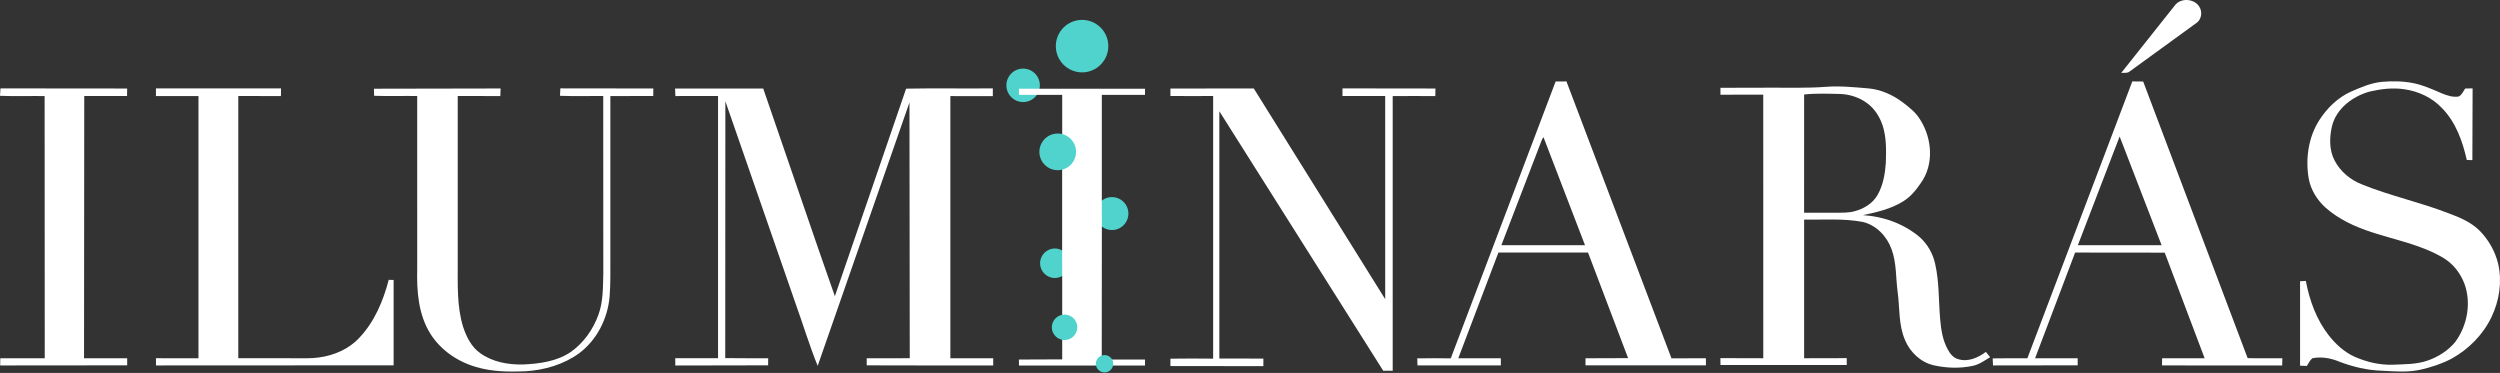
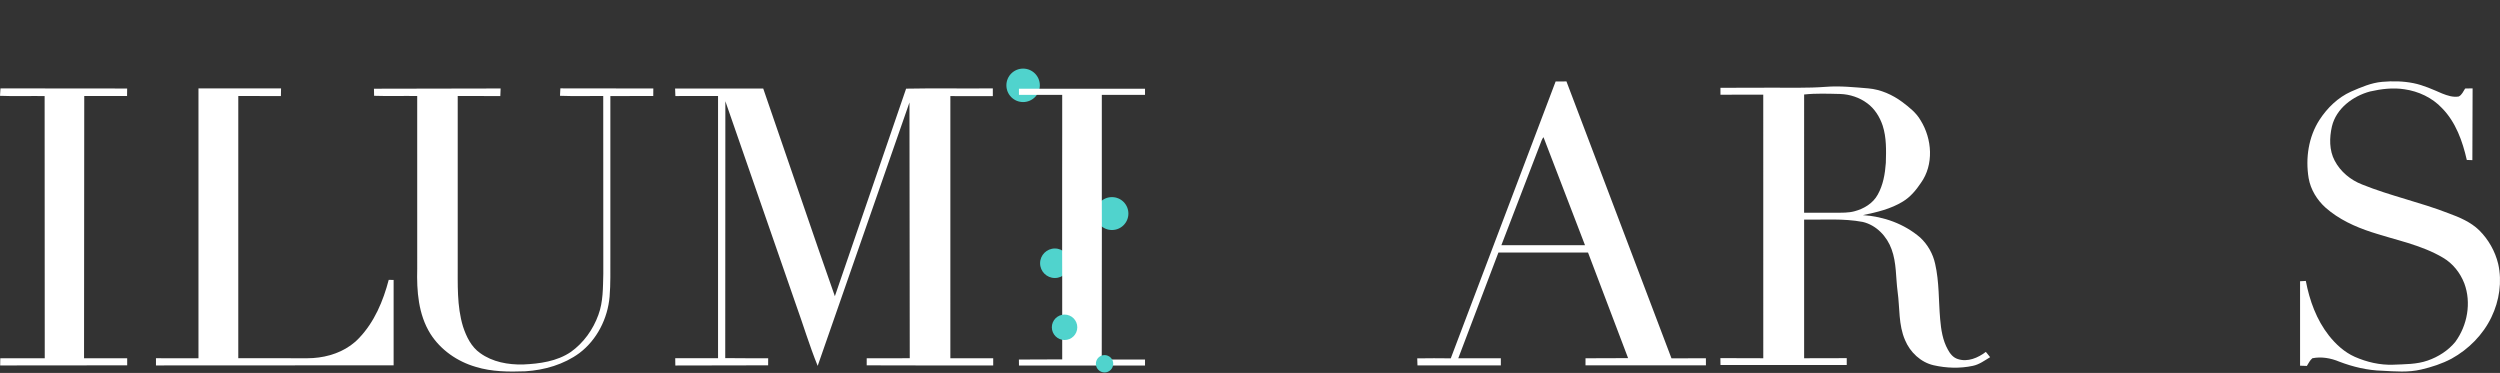
<svg xmlns="http://www.w3.org/2000/svg" xmlns:ns1="http://www.serif.com/" width="100%" height="100%" viewBox="0 0 1200 179" version="1.1" xml:space="preserve" style="fill-rule:evenodd;clip-rule:evenodd;stroke-linejoin:round;stroke-miterlimit:2;">
  <rect x="0" y="0" width="1200" height="179" fill="#333333" stroke="none" />
  <rect id="Artboard1" x="0" y="0" width="1200" height="178.776" style="fill:none;" />
  <clipPath id="_clip1">
    <rect x="0" y="0" width="1200" height="178.776" />
  </clipPath>
  <g clip-path="url(#_clip1)">
    <g>
      <g>
        <g>
          <g id="Círculos-detrás" ns1:id="Círculos detrás">
            <circle id="Abajo" cx="506.328" cy="126.359" r="7.085" style="fill:#50d3cd;" />
            <circle id="Medio" cx="533.732" cy="102.511" r="7.898" style="fill:#50d3cd;" />
            <circle id="Arriba" cx="491.093" cy="40.958" r="8.03" style="fill:#50d3cd;" />
          </g>
          <g id="Iluminarás">
-             <path d="M1043.89,2.647c2.789,-3.832 9.409,-3.395 11.812,0.642c1.517,2.344 1.061,5.809 -1.167,7.553l-32.168,23.367c-1.137,1.067 -2.789,0.653 -4.182,0.793l25.705,-32.361l-0,0.006Z" style="fill:#fff;fill-rule:nonzero;" />
            <path d="M696.367,172.016l50.337,-132.914l5.192,-0.018l50.413,132.914l16.525,-0.029l0.011,3.383l-57.803,0l0.005,-3.383l20.439,-0.07l-19.237,-50.688l-43.005,0l-19.267,50.746l20.427,0.006l-0,3.441c-13.334,0 -26.668,0.006 -40.014,-0.005l-0.116,-3.383c5.366,-0.117 10.732,-0.059 16.087,-0.012l0.006,0.012Zm43.652,-104.711l-19.364,50.395l40.148,0l-19.926,-51.854c-0.361,0.443 -0.641,0.933 -0.851,1.459l-0.007,-0Z" style="fill:#fff;fill-rule:nonzero;" />
-             <path d="M1023.5,39.073l5.227,0.058l50.139,132.774c5.541,0.151 11.1,0.035 16.652,0.058l-0.057,3.459c-19.232,-0.029 -38.468,0.006 -57.699,-0.018l0.059,-3.441l20.403,-0.006l-19.156,-50.687l-43.011,-0.047l-19.213,50.734l20.443,0.012l0,3.383l-40.642,0.058l-0.158,-3.383c5.541,-0.116 11.1,-0.058 16.647,-0.041l50.372,-132.907l-0.006,-0.006Zm-6.072,26.429l-20.064,52.204l40.205,0.006l-20.141,-52.204l0,-0.006Z" style="fill:#fff;fill-rule:nonzero;" />
            <path d="M1128.5,43.967c4.778,-2.065 9.678,-4.235 14.956,-4.684c5,-0.443 10.089,-0.35 15.033,0.641c4.789,0.969 9.267,3.034 13.745,4.959c2.5,0.991 5.233,1.913 7.955,1.435c1.534,-0.747 2.178,-2.479 3.078,-3.832c1.178,-0.059 2.367,-0.076 3.578,-0.07l-0.111,34.449l-2.678,-0.088c-2.033,-8.982 -5.289,-18.14 -11.867,-24.848c-4.722,-5.051 -11.311,-8.126 -18.122,-9.088c-5.478,-0.84 -11.056,-0.151 -16.422,1.062c-8.245,2.193 -16.289,8.154 -18.334,16.81c-1.233,5.407 -1.333,11.433 1.345,16.437c2.766,5.273 7.644,9.274 13.166,11.409c13.556,5.483 27.945,8.528 41.545,13.836c5.256,1.925 10.578,4.188 14.644,8.137c4.434,4.397 7.645,10.044 9.112,16.127c1.944,8.551 0.555,17.709 -3.234,25.566c-4.044,8.457 -10.966,15.422 -19.144,19.936c-4.578,2.439 -9.556,4.043 -14.589,5.215c-6.122,1.458 -12.467,0.91 -18.678,0.583c-7.067,-0.186 -14.044,-1.849 -20.633,-4.363c-4.034,-1.703 -8.6,-2.508 -12.919,-1.633c-1.167,0.992 -1.844,2.415 -2.642,3.686l-3.255,-0.116l0,-40.538l2.765,-0.146c1.766,9.379 5.128,18.653 11.084,26.224c3.344,4.223 7.467,7.991 12.422,10.208c5.789,2.537 12.089,4.013 18.434,3.779c5.544,-0.25 11.255,-0.128 16.566,-2c5.078,-1.762 9.823,-4.783 13.256,-8.971c5.778,-7.915 7.767,-18.753 4.322,-28.027c-1.944,-5.051 -5.478,-9.566 -10.178,-12.325c-10.566,-6.282 -22.833,-8.487 -34.366,-12.307c-7.956,-2.59 -15.756,-6.166 -22.067,-11.753c-4.111,-3.704 -7.181,-8.691 -8.126,-14.174c-1.563,-9.531 -0.087,-19.785 5.215,-27.974c3.733,-5.74 8.844,-10.733 15.144,-13.562Z" style="fill:#fff;fill-rule:nonzero;" />
            <path d="M850.133,42.089c8.749,-0.059 17.498,0.262 26.23,-0.409c6.824,-0.536 13.649,0.187 20.455,0.747c5.95,0.525 11.585,3.051 16.356,6.591c3.278,2.496 6.649,5.11 8.72,8.75c5.541,8.901 6.433,21.29 0.134,30.039c-2.31,3.453 -5.04,6.748 -8.633,8.924c-5.832,3.599 -12.599,5.168 -19.224,6.533c9.991,0.624 19.89,4.188 27.519,10.75c3.599,3.336 6.124,7.798 7.174,12.587c2.012,8.749 1.633,17.779 2.421,26.668c0.431,4.975 1.196,10.091 3.675,14.506c1.05,1.983 2.549,3.891 4.794,4.567c4.707,1.587 9.718,-0.571 13.451,-3.441l2.059,2.543c-2.649,1.598 -5.221,3.535 -8.312,4.165c-6.183,1.324 -12.646,1.108 -18.793,-0.28c-6.213,-1.418 -11.305,-6.253 -13.725,-12.057c-3.209,-7.338 -2.497,-15.498 -3.576,-23.25c-0.91,-6.801 -0.484,-13.87 -2.905,-20.391c-2.216,-6.195 -7.326,-11.584 -13.847,-13.107c-9.274,-1.75 -18.752,-0.968 -28.125,-1.12l-0,66.553l20.455,-0.046l0,3.289l-60.603,0.006l-0.047,-3.307l20.59,0.058l-0.012,-126.526c-6.848,0.023 -13.696,-0.041 -20.543,0.058l-0.006,-3.342l24.3,-0.058l0.018,-0Zm15.848,3.267l-0.013,56.753l15.038,0.006c3.091,-0.029 6.241,0.105 9.257,-0.735c4.461,-1.184 8.795,-3.815 11.052,-7.956c2.597,-4.626 3.512,-9.974 3.886,-15.212c0.174,-6.009 0.35,-12.191 -1.535,-17.978c-1.4,-4.141 -3.826,-8.048 -7.384,-10.662c-3.721,-2.776 -8.329,-4.299 -12.949,-4.462c-5.775,-0.128 -11.585,-0.373 -17.347,0.251l-0.005,-0.005Z" style="fill:#fff;fill-rule:nonzero;" />
-             <path d="M74.853,42.427l60.055,-0l-0.076,3.692l-20.45,-0.047l-0.005,125.874l27.647,0.005c3.675,-0.04 7.379,0.175 11.024,-0.367c7.175,-0.957 14.273,-3.943 19.278,-9.292c7.372,-7.687 11.608,-17.79 14.261,-27.962l2.351,0.04l0,40.982l-114.068,0.058l-0.005,-3.459l20.403,0.012l-0,-125.837l-20.415,-0.007l0,-3.692Z" style="fill:#fff;fill-rule:nonzero;" />
+             <path d="M74.853,42.427l60.055,-0l-0.076,3.692l-20.45,-0.047l-0.005,125.874l27.647,0.005c3.675,-0.04 7.379,0.175 11.024,-0.367c7.175,-0.957 14.273,-3.943 19.278,-9.292c7.372,-7.687 11.608,-17.79 14.261,-27.962l2.351,0.04l0,40.982l-114.068,0.058l-0.005,-3.459l20.403,0.012l-0,-125.837l0,-3.692Z" style="fill:#fff;fill-rule:nonzero;" />
            <path d="M0.245,42.427l60.79,0.059l-0.047,3.586l-20.549,0.012l-0.099,125.873l20.707,0.018l-0,3.383l-60.965,0.058l0.058,-3.441l21.337,-0.012l-0.059,-125.855c-7.139,-0.094 -14.279,0.174 -21.418,-0.117l0.233,-3.558l0.012,-0.006Z" style="fill:#fff;fill-rule:nonzero;" />
            <path d="M179.5,42.584l60.796,-0.116l-0.14,3.645l-20.45,-0.041l-0,80.086c0.059,10.225 -0.478,20.706 2.549,30.611c1.587,4.806 3.938,9.717 8.201,12.698c5.909,4.304 13.462,5.658 20.648,5.483c7.933,-0.35 16.257,-1.476 22.959,-6.055c6.094,-4.363 10.644,-10.744 13.164,-17.773c2.334,-6.299 2.176,-13.124 2.362,-19.738l-0.035,-85.312c-6.917,-0.034 -13.835,0.176 -20.752,-0.086l0.174,-3.57l44.621,0.057l-0.034,3.594c-6.866,0.093 -13.731,-0.035 -20.59,0.059l-0,77.67c-0.041,6.206 0.151,12.423 -0.368,18.624c-0.91,10.464 -6.054,20.689 -14.5,27.064c-7.467,5.483 -16.718,8.149 -25.898,8.738c-7.974,0.291 -16.117,0.256 -23.81,-2.112c-8.825,-2.543 -16.898,-8.107 -21.832,-15.923c-5.775,-9.257 -6.58,-20.532 -6.3,-31.159l-0.006,-82.944c-6.894,-0.098 -13.794,0.135 -20.689,-0.098l-0.07,-3.425l0,0.023Z" style="fill:#fff;fill-rule:nonzero;" />
            <path d="M324.062,42.486l42.288,0.023l26.51,77.122l7.874,22.55l34.198,-99.625c13.871,-0.293 27.748,0.028 41.623,-0.14l0,3.721l-20.38,-0.011l-0.005,125.831l20.567,0.012l-0,3.441c-20.241,0 -40.481,0.047 -60.721,-0.046l0.006,-3.395l20.66,-0.018l-0.14,-122.758l-44.056,126.433c-3.983,-9.787 -6.999,-19.937 -10.586,-29.864l-33.725,-97.175l-0.059,123.306c6.871,0.14 13.742,0.018 20.614,0.07l-0.024,3.395c-14.844,0.116 -29.689,-0.024 -44.545,0.087c-0.059,-1.165 -0.075,-2.333 -0.047,-3.499l20.549,-0l-0,-125.874c-6.825,-0.029 -13.649,0.012 -20.473,0.03l-0.14,-3.629l0.012,0.013Z" style="fill:#fff;fill-rule:nonzero;" />
-             <path d="M561.803,42.486l40.014,-0.013l63.081,101.131l-0.011,-97.525c-6.837,-0 -13.667,-0 -20.502,-0.007l0.011,-3.645l44.621,0.059l-0.081,3.64c-6.814,-0.077 -13.626,-0.03 -20.445,-0l0,131.857c-1.516,-0.041 -3.033,-0.059 -4.532,-0.006l-78.679,-124.584l0,118.716l21.138,0.006l-0,3.639l-44.621,-0.058l-0,-3.529c6.836,-0.116 13.672,-0.07 20.509,-0.011l-0,-126.077c-6.837,0.034 -13.673,0.058 -20.503,-0.007l-0.006,-3.592l0.006,0.006Z" style="fill:#fff;fill-rule:nonzero;" />
            <path d="M525.018,175.446l-35.91,0.017l-0.035,-2.882l20.788,-0.081l0,-8.954l-0.006,-12.05l0,-18.368l-0.028,-12.669l0.005,-38.888l0.023,-16.799l0,-19.248c-3.943,-0.012 -20.764,0 -20.764,0l-0,-2.916l0.006,-0.006l60.51,0l-0,2.917c-6.913,0.005 -13.825,-0.012 -20.736,0.005l0,51.096l0.023,12.424l-0.06,63.525c6.456,-0.003 16.48,-0.009 20.778,0.001c-0.018,0.962 -0.012,1.925 -0.005,2.899c-5.04,-0.018 -19.555,0.004 -24.589,-0.019l-0,-0.004Z" style="fill:#fff;fill-rule:nonzero;" />
          </g>
          <g id="Círculos-delante" ns1:id="Círculos delante">
            <path id="Abajo1" ns1:id="Abajo" d="M530.177,170.439c2.299,-0.003 4.169,1.86 4.173,4.16c0.004,2.299 -1.86,4.169 -4.159,4.173c-2.3,0.004 -4.17,-1.86 -4.174,-4.159c-0.004,-2.3 1.86,-4.17 4.16,-4.174Z" style="fill:#50d3cd;" />
            <circle id="Medio-Abajo" ns1:id="Medio Abajo" cx="510.99" cy="157.101" r="6.108" style="fill:#50d3cd;" />
-             <circle id="Medio-Arriba" ns1:id="Medio Arriba" cx="507.705" cy="72.897" r="8.801" style="fill:#50d3cd;" />
-             <circle id="Arriba1" ns1:id="Arriba" cx="519.395" cy="22.141" r="12.599" style="fill:#50d3cd;" />
          </g>
        </g>
        <g id="Bajada-texto" ns1:id="Bajada texto" />
      </g>
    </g>
  </g>
</svg>